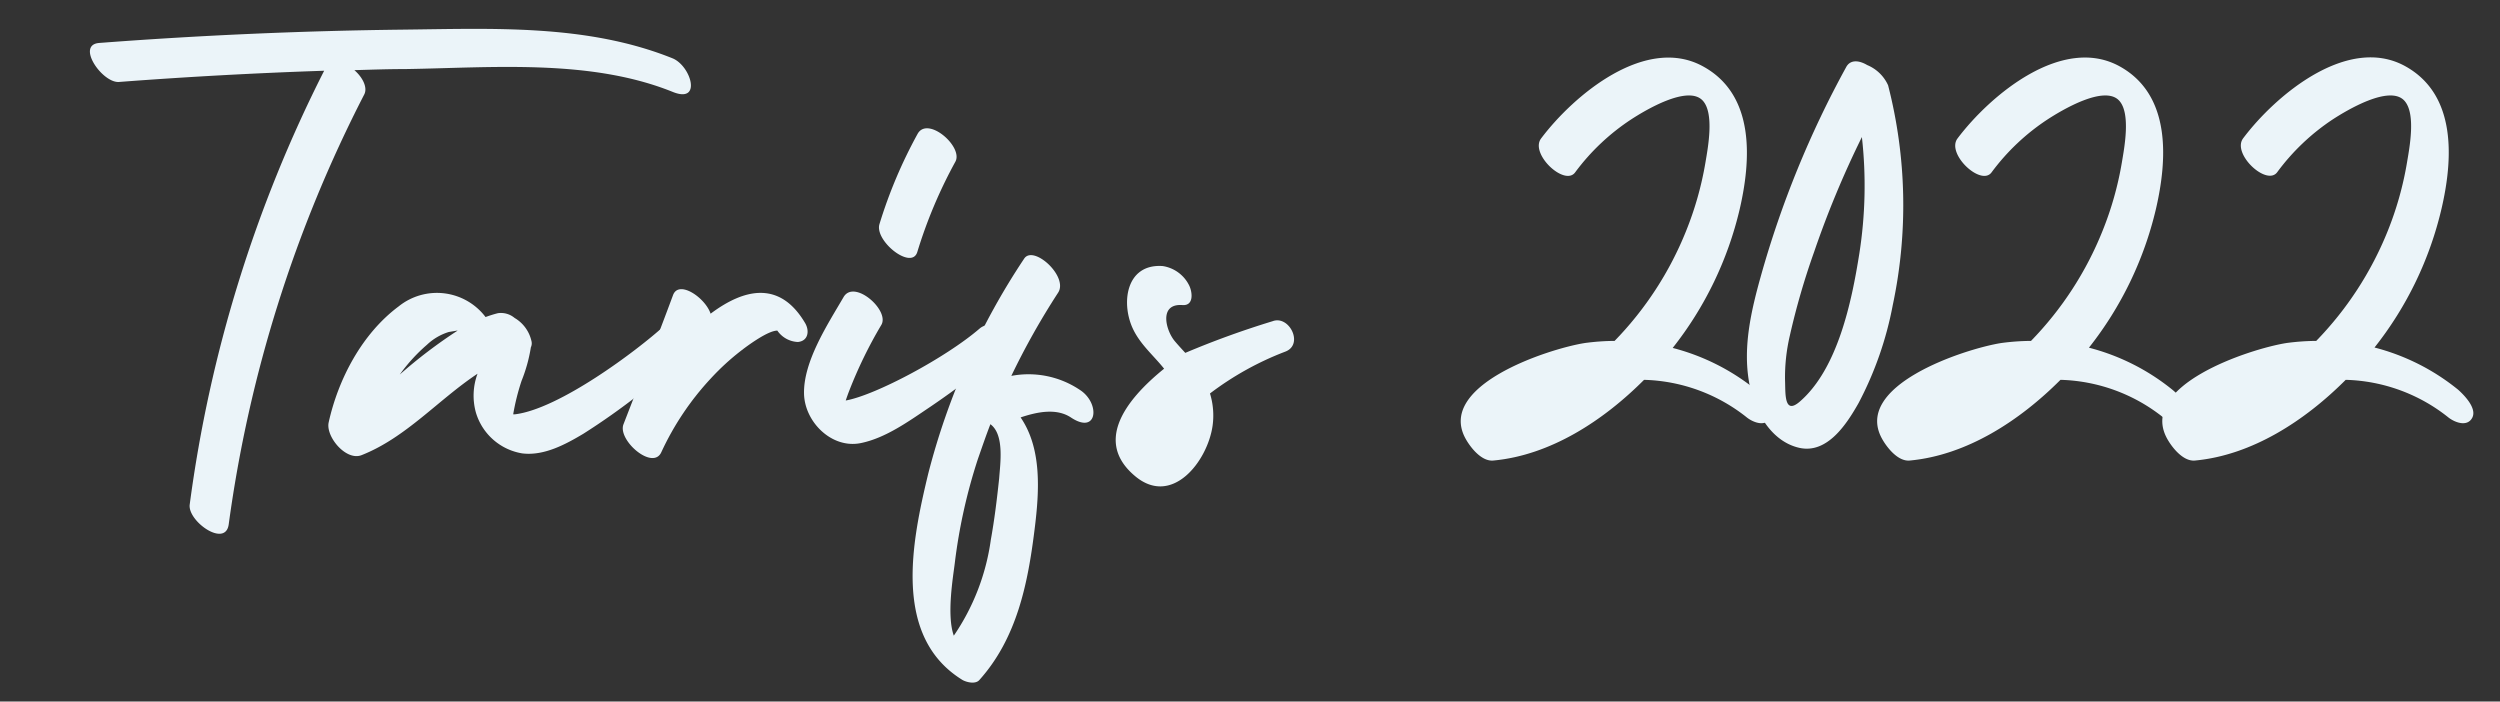
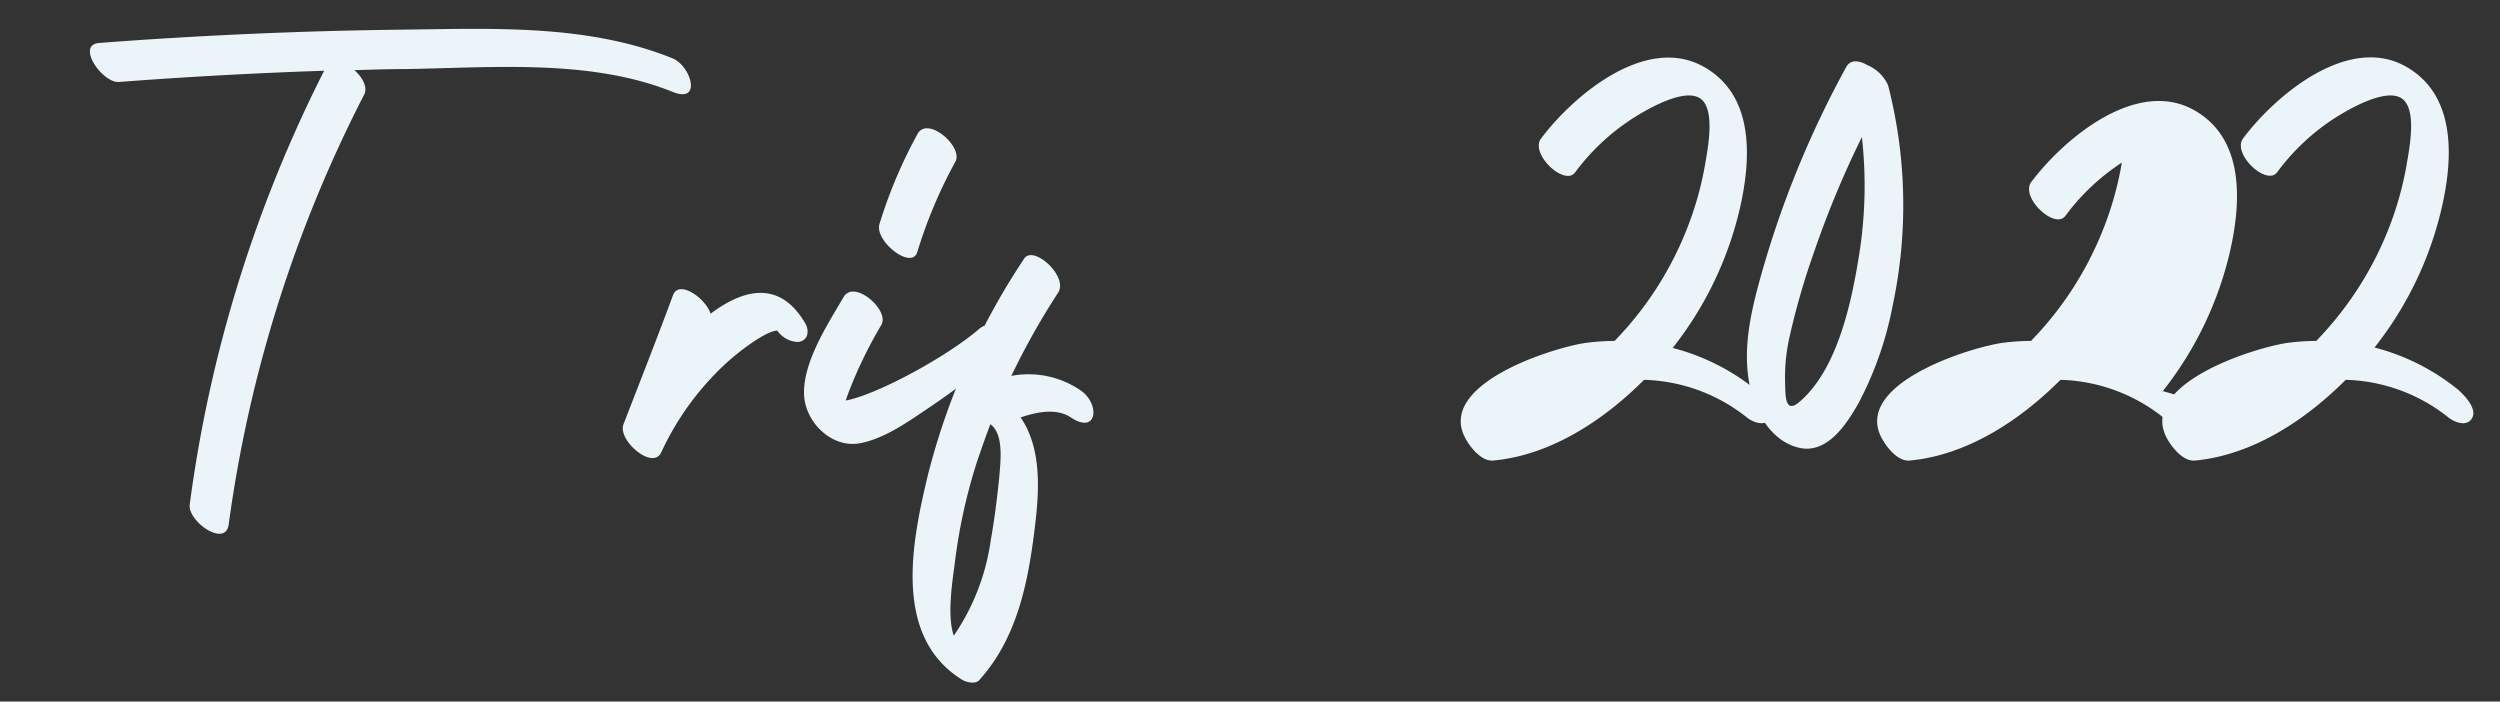
<svg xmlns="http://www.w3.org/2000/svg" viewBox="0 0 298.62 83.8">
  <rect x="0" y="0" width="298.62" height="83.8" fill="#333333" stroke="none" />
  <g id="New_Layer" data-name="New Layer">
    <path d="M80.41,11c-9.87-4-21.6-2.91-32-2.75-2,0-4,.07-6.08.13,1,.87,1.6,2.08,1.18,2.9A158.7,158.7,0,0,0,27.32,62.63c-.38,2.85-4.92-.37-4.66-2.36A161.28,161.28,0,0,1,38.72,8.45q-12.25.41-24.5,1.34c-2,.15-5.19-4.45-2.36-4.66Q30,3.75,48.11,3.54c10.79-.12,22-.68,32.21,3.42C82.52,7.84,83.89,12.37,80.41,11Z" style="fill:#ebf4f9" />
-     <path d="M82.46,41.8a82,82,0,0,1-12.76,10c-2.14,1.28-4.71,2.67-7.3,2.36a6.94,6.94,0,0,1-5.56-4.9,7.55,7.55,0,0,1,.2-4.62c-4.68,3.1-8.55,7.64-13.86,9.73-1.85.72-4.3-2.23-3.92-3.92,1.16-5.22,4-10.61,8.37-13.86A7.29,7.29,0,0,1,58,37.87a14.74,14.74,0,0,1,1.47-.46,2.54,2.54,0,0,1,2,.57,4.28,4.28,0,0,1,2,2.71,1.13,1.13,0,0,1-.06.8,18.46,18.46,0,0,1-1.11,4,26.92,26.92,0,0,0-1,4l.2,0c5.26-.62,14.53-7.56,17.82-10.55C81,37.37,84.07,40.34,82.46,41.8Zm-27.8-2.31-.07,0-1,.17A6.64,6.64,0,0,0,51,41.18a20.43,20.43,0,0,0-3.15,3.42l-.1.14A59.51,59.51,0,0,1,54.66,39.49Z" style="fill:#ebf4f9" />
    <path d="M95.31,40.85a3.14,3.14,0,0,1-2.46-1.36c-1.17,0-3.73,1.93-4.37,2.43a29,29,0,0,0-3.56,3.27A33.59,33.59,0,0,0,79,54c-1,2.26-5.25-1.41-4.53-3.31,2-5.16,4-10.25,5.92-15.43.68-1.87,3.85.29,4.49,2.21,4-3,8.26-4,11.29,1.12C96.72,39.53,96.54,40.73,95.31,40.85Z" style="fill:#ebf4f9" />
    <path d="M120,41.83a100.61,100.61,0,0,1-8.89,6.77c-2.49,1.67-5.31,3.73-8.31,4.33-3.42.69-6.67-2.49-6.76-5.88-.09-3.88,2.83-8.31,4.72-11.56,1.26-2.18,5.53,1.57,4.52,3.31a52.9,52.9,0,0,0-3.85,7.9c-.15.38-.28.76-.41,1.14,3.55-.63,12-5.14,16-8.6C118.79,37.77,121.63,40.44,120,41.83ZM105.05,26.77A56.85,56.85,0,0,1,109.6,16c1.2-2.2,5.49,1.53,4.52,3.31a56.85,56.85,0,0,0-4.55,10.79C108.89,32.32,104.44,28.78,105.05,26.77Z" style="fill:#ebf4f9" />
    <path d="M127.91,49.86c-1.73-1.13-4-.67-6,0,2.51,3.67,2.27,8.62,1.67,13.37-.8,6.48-2.11,13-6.6,18-.46.52-1.48.28-2,0-8.41-5.16-6.06-16.52-4.12-24.59A83.67,83.67,0,0,1,122.33,30.9c1.1-1.7,5.32,2.13,4.06,4.06a88.12,88.12,0,0,0-5.59,9.94A11,11,0,0,1,129,46.58C131.45,48.17,131.11,52,127.91,49.86Zm-9.61.81c-.53,1.37-1,2.75-1.49,4.15a65.18,65.18,0,0,0-2.76,12.42c-.19,1.59-1,6.23-.12,8.69a26.78,26.78,0,0,0,4.42-11.44c.44-2.43.74-4.91,1-7.37C119.47,55.39,120,51.92,118.3,50.67Z" style="fill:#ebf4f9" />
-     <path d="M153.53,42a36.2,36.2,0,0,0-9,5,8.93,8.93,0,0,1,.31,3.86c-.6,4.24-4.85,9.73-9.27,6-4.77-4-1.39-8.88,3.48-12.82-1.22-1.53-2.72-2.78-3.63-4.57-1.58-3.1-1-8,3.46-7.69a4.24,4.24,0,0,1,3.19,2.37c.38.83.52,2.39-.83,2.29-2.84-.21-2,3-.93,4.29.41.49.84.95,1.27,1.42A106.82,106.82,0,0,1,152,38.37C154,37.61,155.77,41.15,153.53,42Z" style="fill:#ebf4f9" />
    <path d="M211.5,49.89c-.57,1.11-2,.62-2.81,0a20.55,20.55,0,0,0-12.31-4.52c-4.84,4.85-11.15,9-18,9.64-1.34.13-2.58-1.38-3.18-2.37-4-6.52,9.81-11,14.13-11.67a27.8,27.8,0,0,1,3.53-.25,40.33,40.33,0,0,0,8.54-13.13,39.25,39.25,0,0,0,2.31-8.17c.3-1.79,1.08-5.88-.32-7.4-1.76-1.91-6.83,1.13-8.5,2.21a26.23,26.23,0,0,0-6.75,6.37c-1.26,1.68-5.43-2.23-4.06-4.06C188,11.33,196.67,4.07,203.55,8c6.12,3.45,5.6,11.17,4.25,17a42.3,42.3,0,0,1-8,16.56,26.27,26.27,0,0,1,10,5.05C210.52,47.19,212.09,48.76,211.5,49.89Z" style="fill:#ebf4f9" />
    <path d="M225.53,10.19a57.44,57.44,0,0,1,.56,26.24A41.55,41.55,0,0,1,222,48.15c-1.42,2.51-3.74,6.1-7.09,5.34-3.53-.81-5.49-4.67-6-7.92-.72-4.21.27-8.47,1.4-12.52A118.08,118.08,0,0,1,220.53,8c.5-.91,1.54-.8,2.5-.23A4.71,4.71,0,0,1,225.53,10.19Zm-3.13,6.18a115.15,115.15,0,0,0-5.71,13.73,87.09,87.09,0,0,0-2.9,10,21.76,21.76,0,0,0-.57,5.33c.06,1.55-.13,4.16,1.74,2.56,4.57-3.93,6.23-12,7.13-17.68A52.3,52.3,0,0,0,222.4,16.37Z" style="fill:#ebf4f9" />
-     <path d="M261.24,49.89c-.57,1.11-2,.62-2.81,0a20.55,20.55,0,0,0-12.31-4.52c-4.84,4.85-11.15,9-18,9.64-1.34.13-2.58-1.38-3.18-2.37-4-6.52,9.81-11,14.13-11.67a27.8,27.8,0,0,1,3.53-.25,40.33,40.33,0,0,0,8.54-13.13,39.25,39.25,0,0,0,2.31-8.17c.3-1.79,1.08-5.88-.32-7.4-1.76-1.91-6.83,1.13-8.5,2.21a26.23,26.23,0,0,0-6.75,6.37c-1.26,1.68-5.43-2.23-4.06-4.06,3.91-5.19,12.57-12.45,19.45-8.57,6.12,3.45,5.6,11.17,4.25,17a42.3,42.3,0,0,1-8,16.56,26.27,26.27,0,0,1,10,5.05C260.26,47.19,261.83,48.76,261.24,49.89Z" style="fill:#ebf4f9" />
+     <path d="M261.24,49.89c-.57,1.11-2,.62-2.81,0a20.55,20.55,0,0,0-12.31-4.52c-4.84,4.85-11.15,9-18,9.64-1.34.13-2.58-1.38-3.18-2.37-4-6.52,9.81-11,14.13-11.67a27.8,27.8,0,0,1,3.53-.25,40.33,40.33,0,0,0,8.54-13.13,39.25,39.25,0,0,0,2.31-8.17a26.23,26.23,0,0,0-6.75,6.37c-1.26,1.68-5.43-2.23-4.06-4.06,3.91-5.19,12.57-12.45,19.45-8.57,6.12,3.45,5.6,11.17,4.25,17a42.3,42.3,0,0,1-8,16.56,26.27,26.27,0,0,1,10,5.05C260.26,47.19,261.83,48.76,261.24,49.89Z" style="fill:#ebf4f9" />
    <path d="M295.31,49.89c-.57,1.11-2,.62-2.82,0a20.5,20.5,0,0,0-12.3-4.52c-4.84,4.85-11.16,9-18,9.64-1.34.13-2.59-1.38-3.19-2.37-4-6.52,9.81-11,14.14-11.67a27.8,27.8,0,0,1,3.53-.25,40.49,40.49,0,0,0,8.54-13.13,39.22,39.22,0,0,0,2.3-8.17c.3-1.79,1.09-5.88-.32-7.4-1.76-1.91-6.83,1.13-8.5,2.21A26.19,26.19,0,0,0,272,20.58c-1.27,1.68-5.44-2.23-4.06-4.06,3.9-5.19,12.57-12.45,19.44-8.57,6.12,3.45,5.61,11.17,4.25,17a42.16,42.16,0,0,1-8,16.56,26.2,26.2,0,0,1,10,5.05C294.33,47.19,295.89,48.76,295.31,49.89Z" style="fill:#ebf4f9" />
  </g>
</svg>